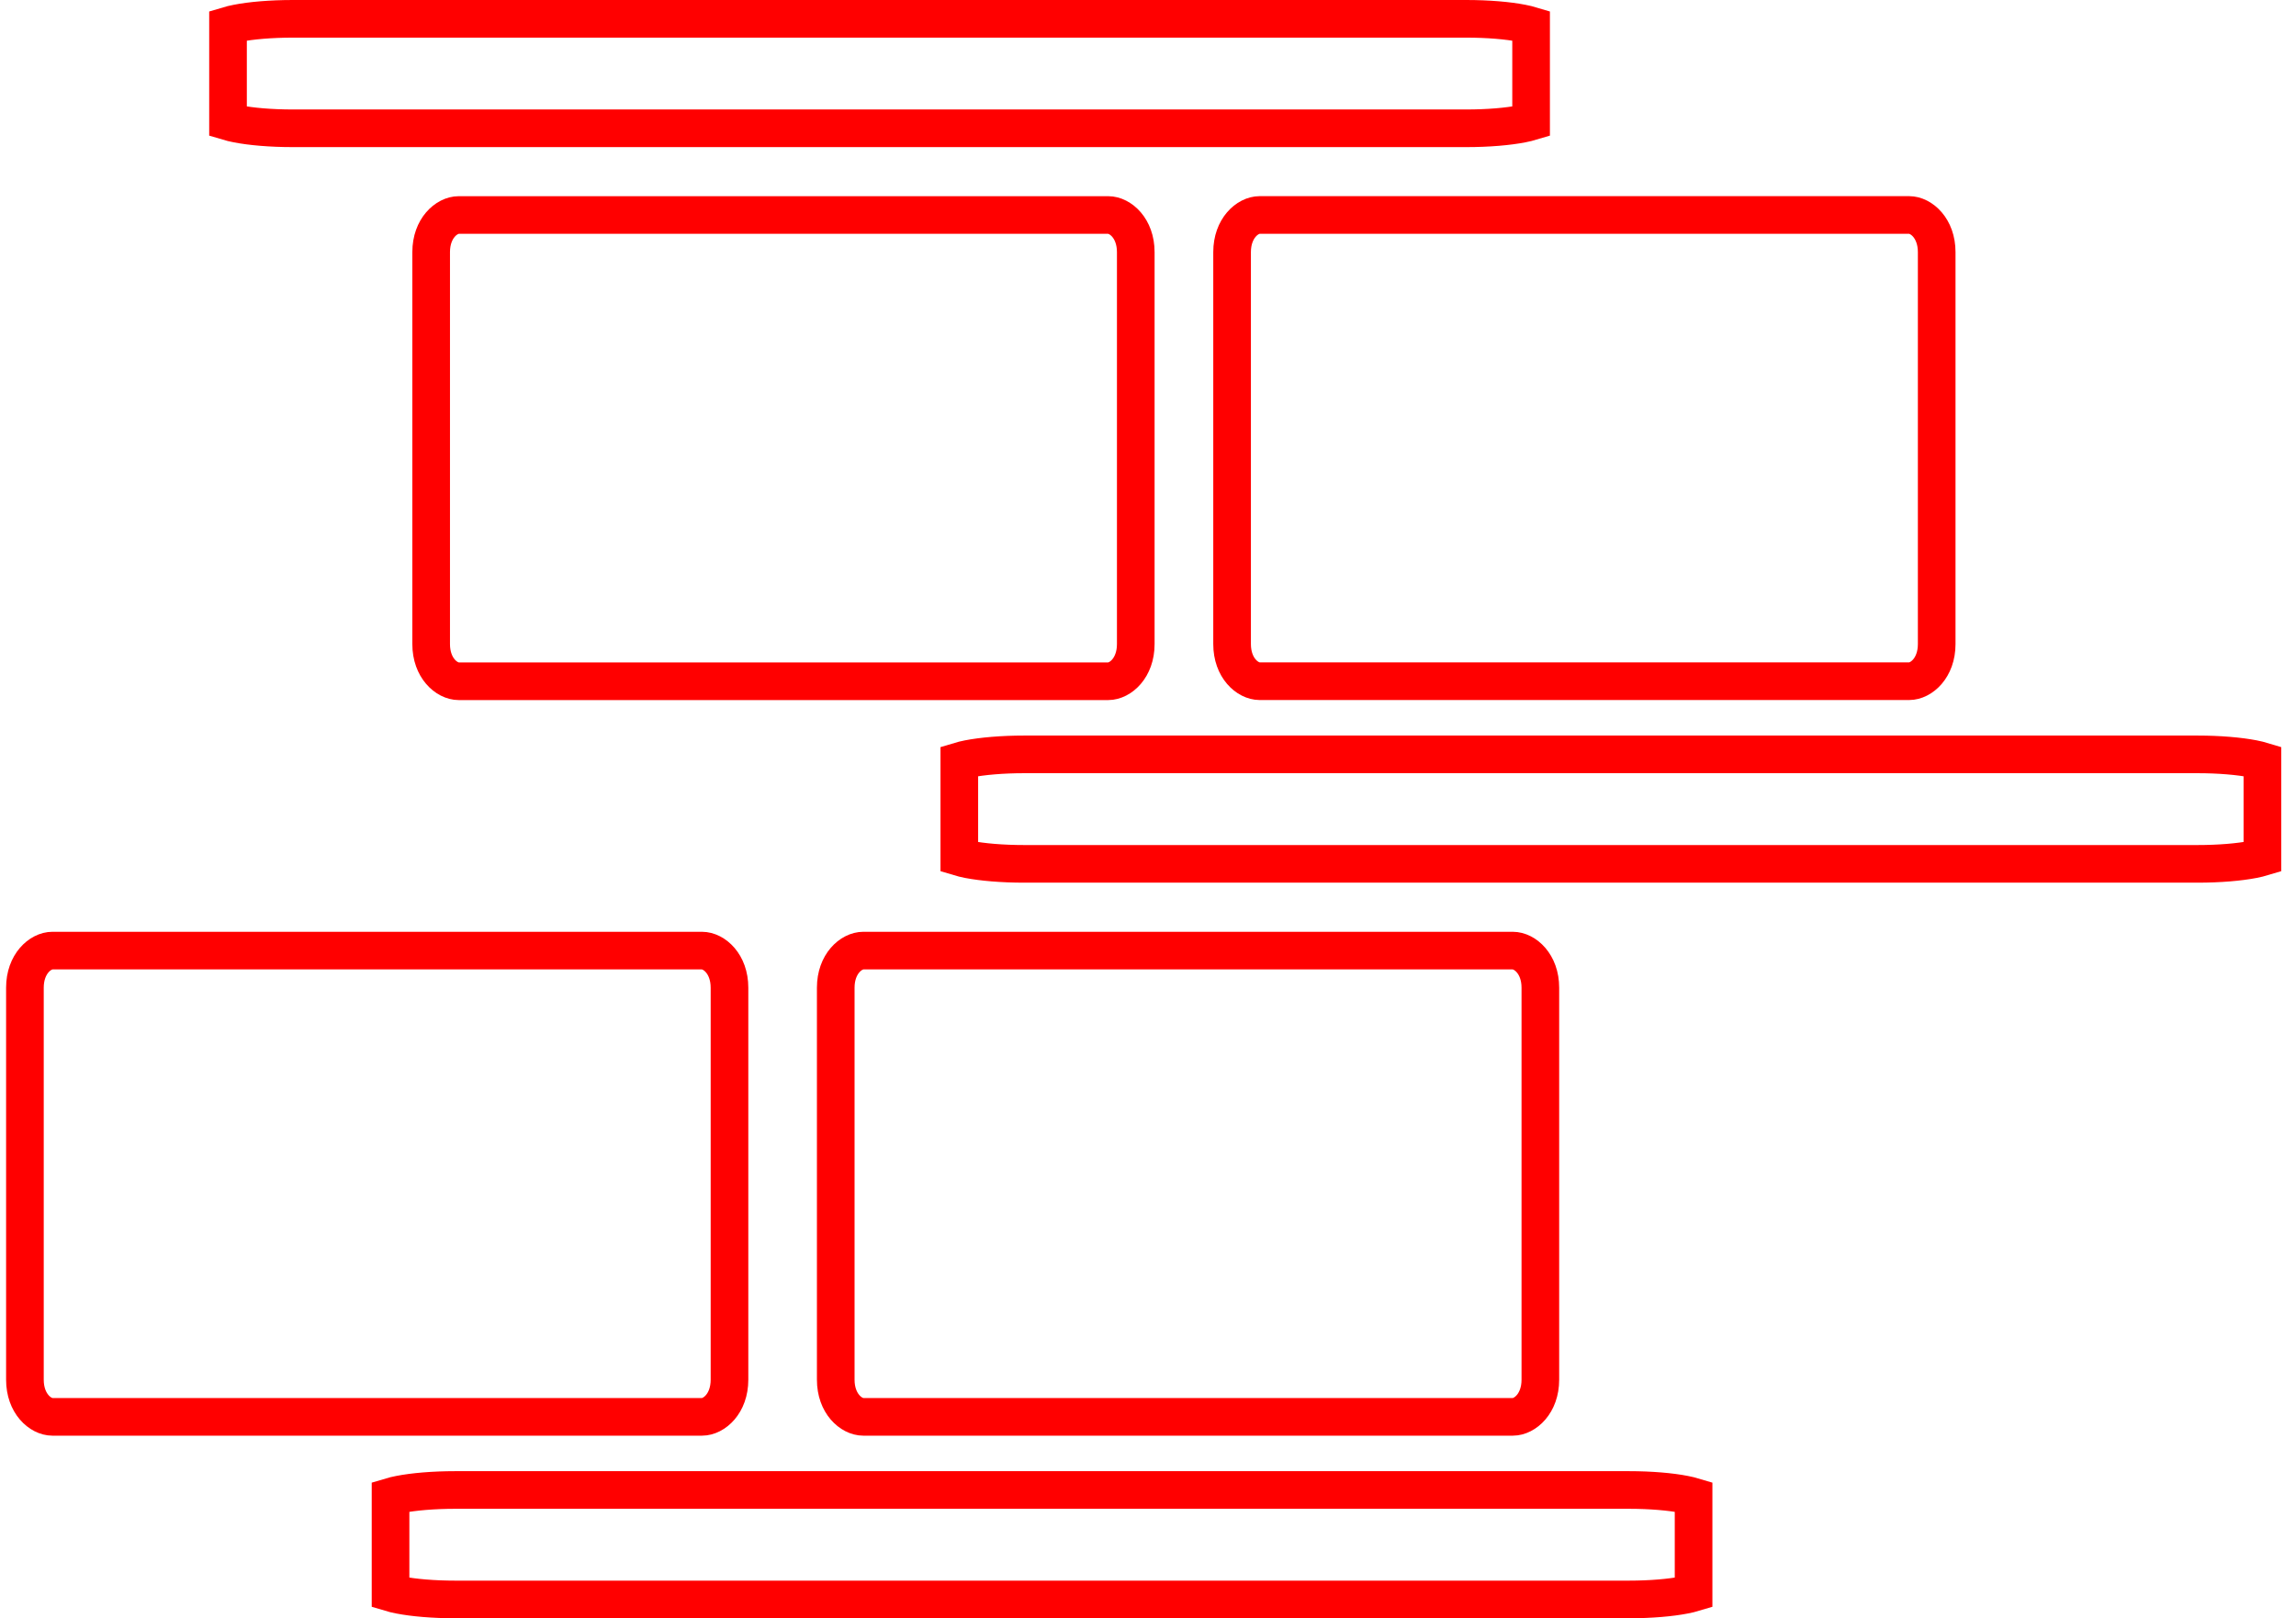
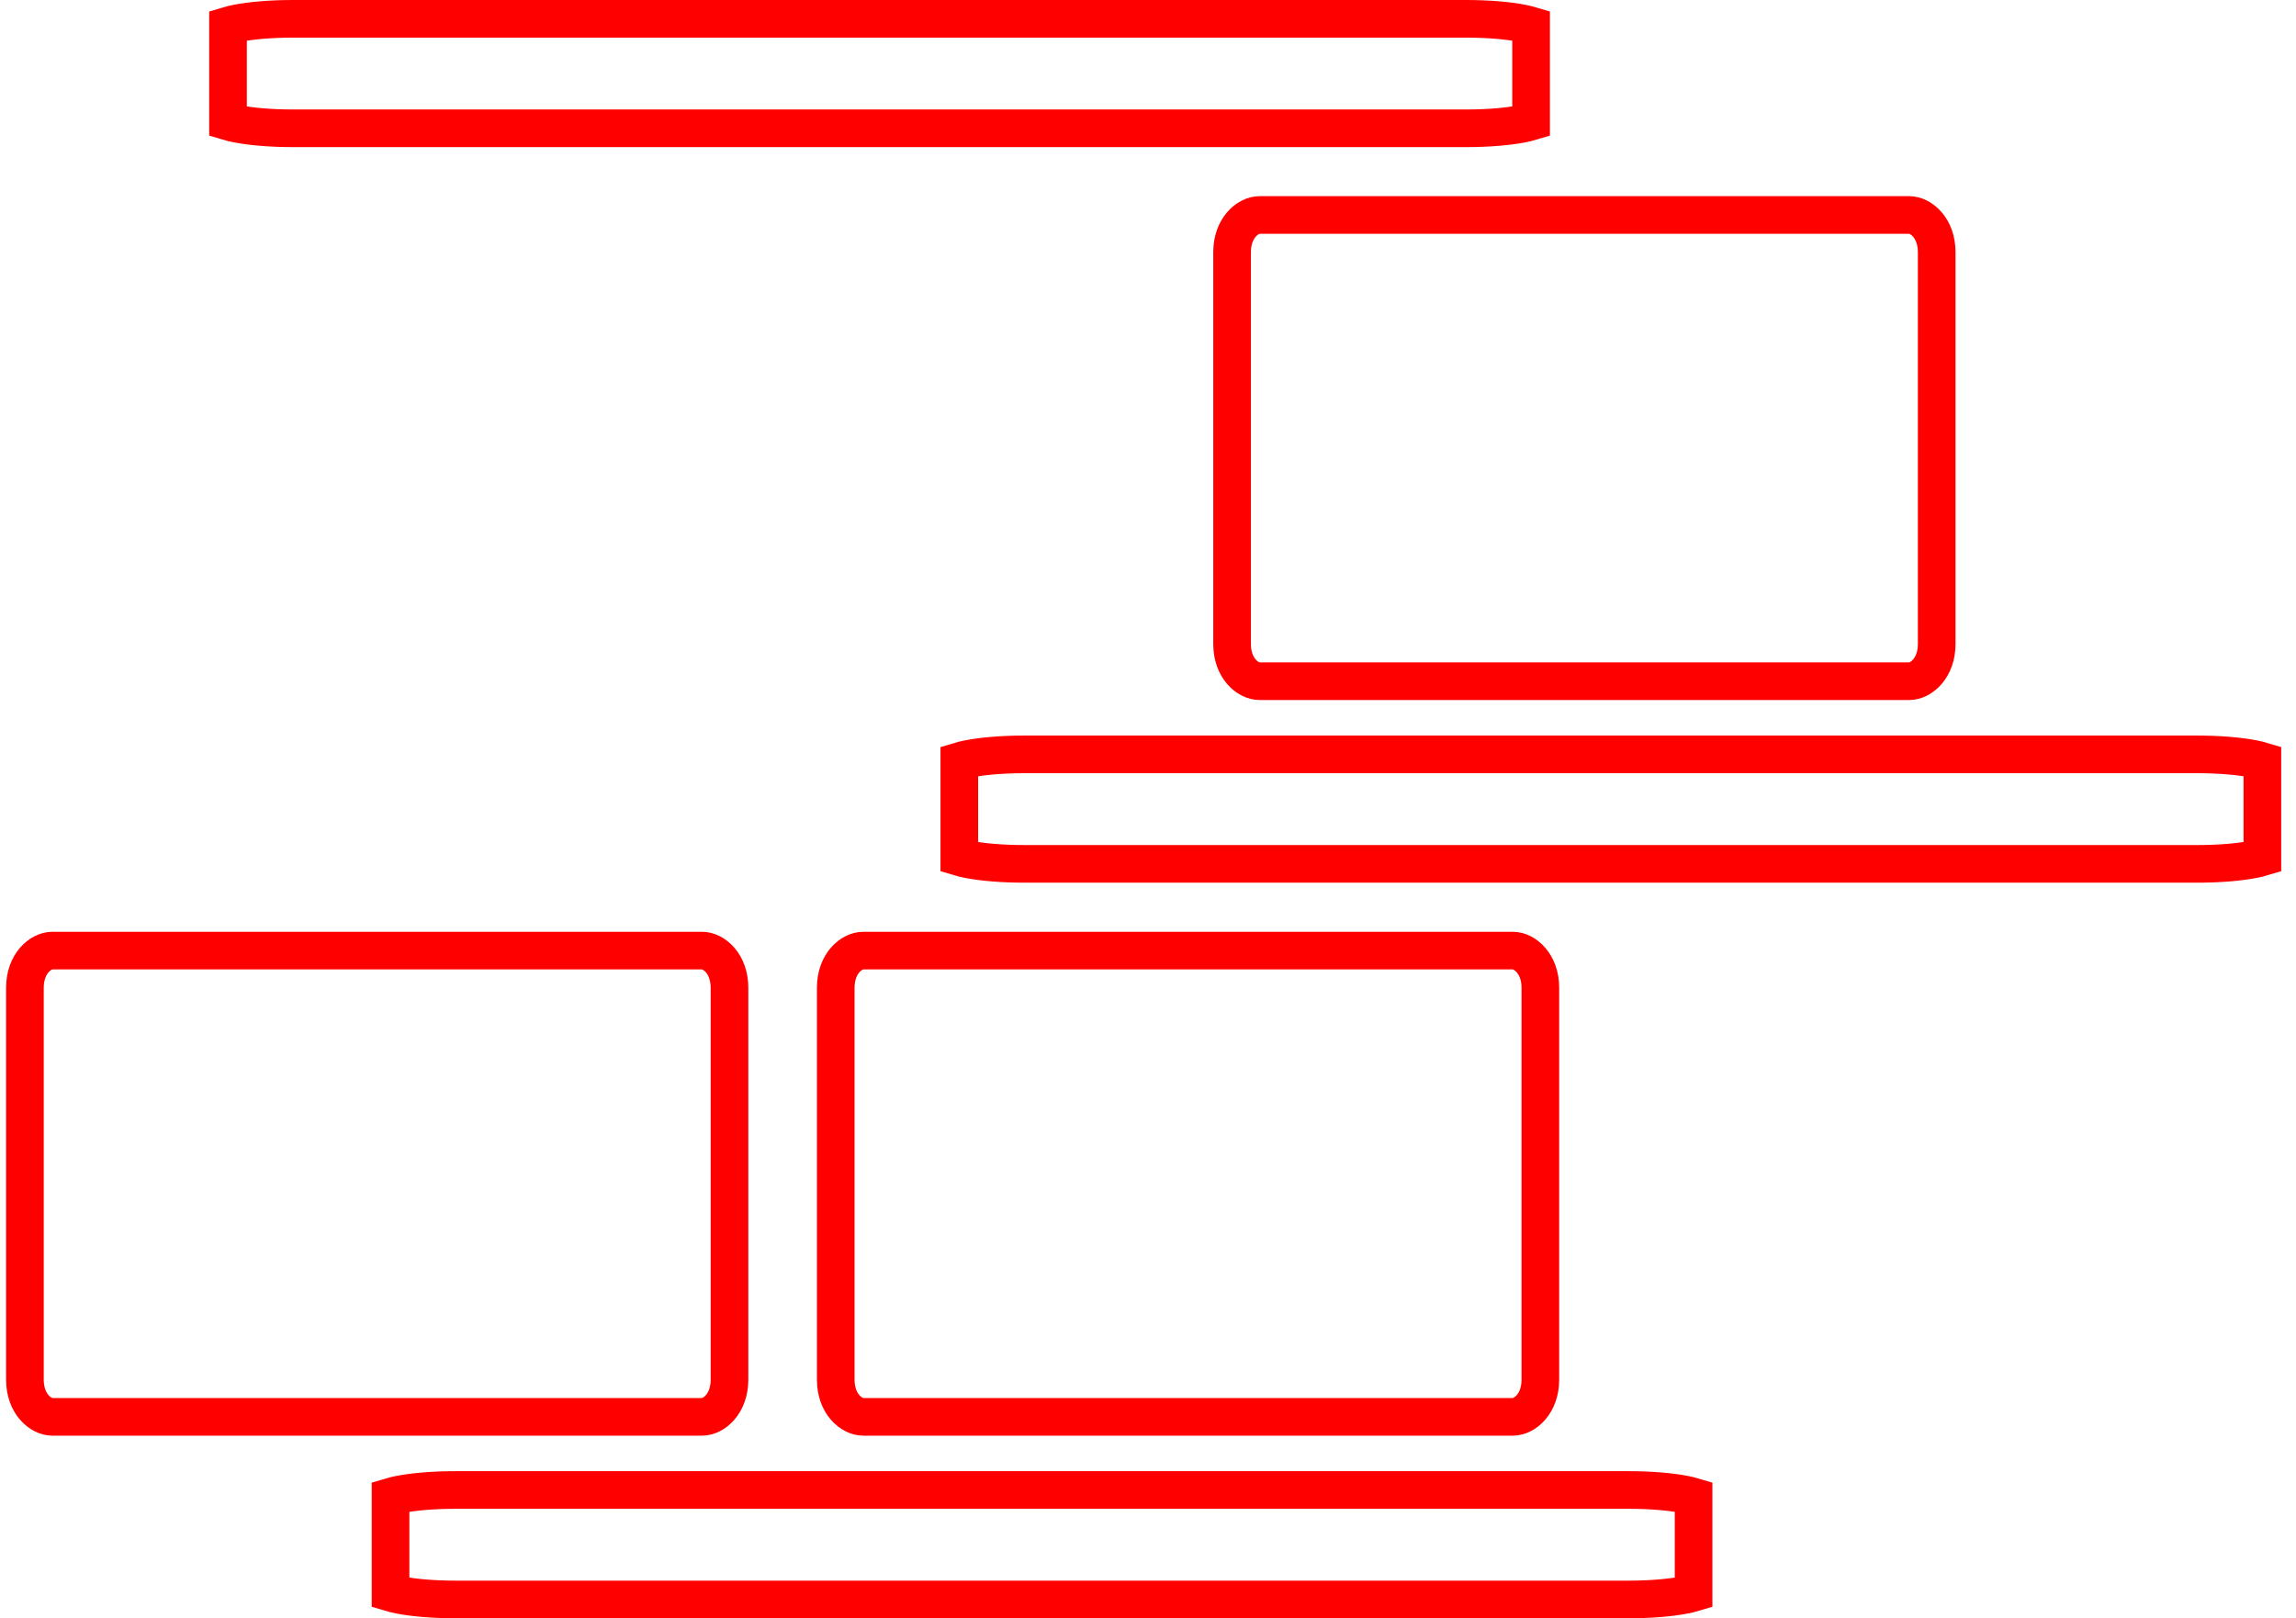
<svg xmlns="http://www.w3.org/2000/svg" width="61" height="43" viewBox="0 0 61 43" fill="none">
  <path d="M27.212 20.045H58.382C58.974 20.045 59.497 20.093 59.859 20.163C59.962 20.183 60.044 20.204 60.107 20.223V22.777C60.044 22.796 59.962 22.817 59.859 22.837C59.497 22.907 58.974 22.954 58.382 22.954H27.212C26.619 22.954 26.097 22.907 25.734 22.837C25.632 22.817 25.55 22.796 25.487 22.777V20.223C25.55 20.204 25.632 20.183 25.734 20.163C26.097 20.093 26.619 20.045 27.212 20.045Z" stroke="#FF0000" />
  <path d="M12.1 39.591H43.271C43.863 39.591 44.386 39.638 44.748 39.709C44.851 39.729 44.932 39.749 44.995 39.768V42.323C44.932 42.342 44.851 42.362 44.748 42.382C44.386 42.453 43.863 42.5 43.271 42.5H12.1C11.508 42.5 10.986 42.453 10.623 42.382C10.521 42.362 10.439 42.342 10.376 42.323V39.768C10.439 39.749 10.521 39.729 10.623 39.709C10.986 39.638 11.508 39.591 12.1 39.591Z" stroke="#FF0000" />
  <path d="M7.783 0.5H38.954C39.546 0.5 40.068 0.547 40.431 0.618C40.533 0.638 40.615 0.658 40.678 0.677V3.232C40.615 3.251 40.533 3.271 40.431 3.291C40.068 3.362 39.546 3.409 38.954 3.409H7.783C7.191 3.409 6.668 3.362 6.306 3.291C6.203 3.271 6.121 3.251 6.058 3.232V0.677C6.121 0.658 6.203 0.638 6.306 0.618C6.668 0.547 7.191 0.5 7.783 0.5Z" stroke="#FF0000" />
-   <path d="M29.443 18.102H12.187C11.867 18.102 11.455 17.752 11.455 17.115V6.699C11.455 6.062 11.867 5.713 12.187 5.713H29.443C29.763 5.713 30.175 6.062 30.175 6.699V17.115C30.175 17.752 29.763 18.102 29.443 18.102Z" stroke="#FF0000" />
  <path d="M33.466 5.712H50.722C51.042 5.712 51.454 6.062 51.454 6.699V17.114C51.454 17.752 51.042 18.101 50.722 18.101H33.466C33.146 18.101 32.734 17.752 32.734 17.114V6.699C32.734 6.062 33.146 5.712 33.466 5.712Z" stroke="#FF0000" />
  <path d="M22.936 25.259H22.936H40.192C40.512 25.259 40.924 25.608 40.924 26.245V36.661C40.924 37.299 40.512 37.648 40.192 37.648H22.936C22.616 37.648 22.204 37.299 22.204 36.661V26.245C22.204 25.608 22.616 25.259 22.936 25.259Z" stroke="#FF0000" />
  <path d="M18.65 37.648H18.65H1.393C1.073 37.648 0.662 37.299 0.662 36.661V26.245C0.662 25.608 1.073 25.259 1.393 25.259H18.65C18.97 25.259 19.381 25.608 19.381 26.245V36.661C19.381 37.299 18.97 37.648 18.65 37.648Z" stroke="#FF0000" />
</svg>